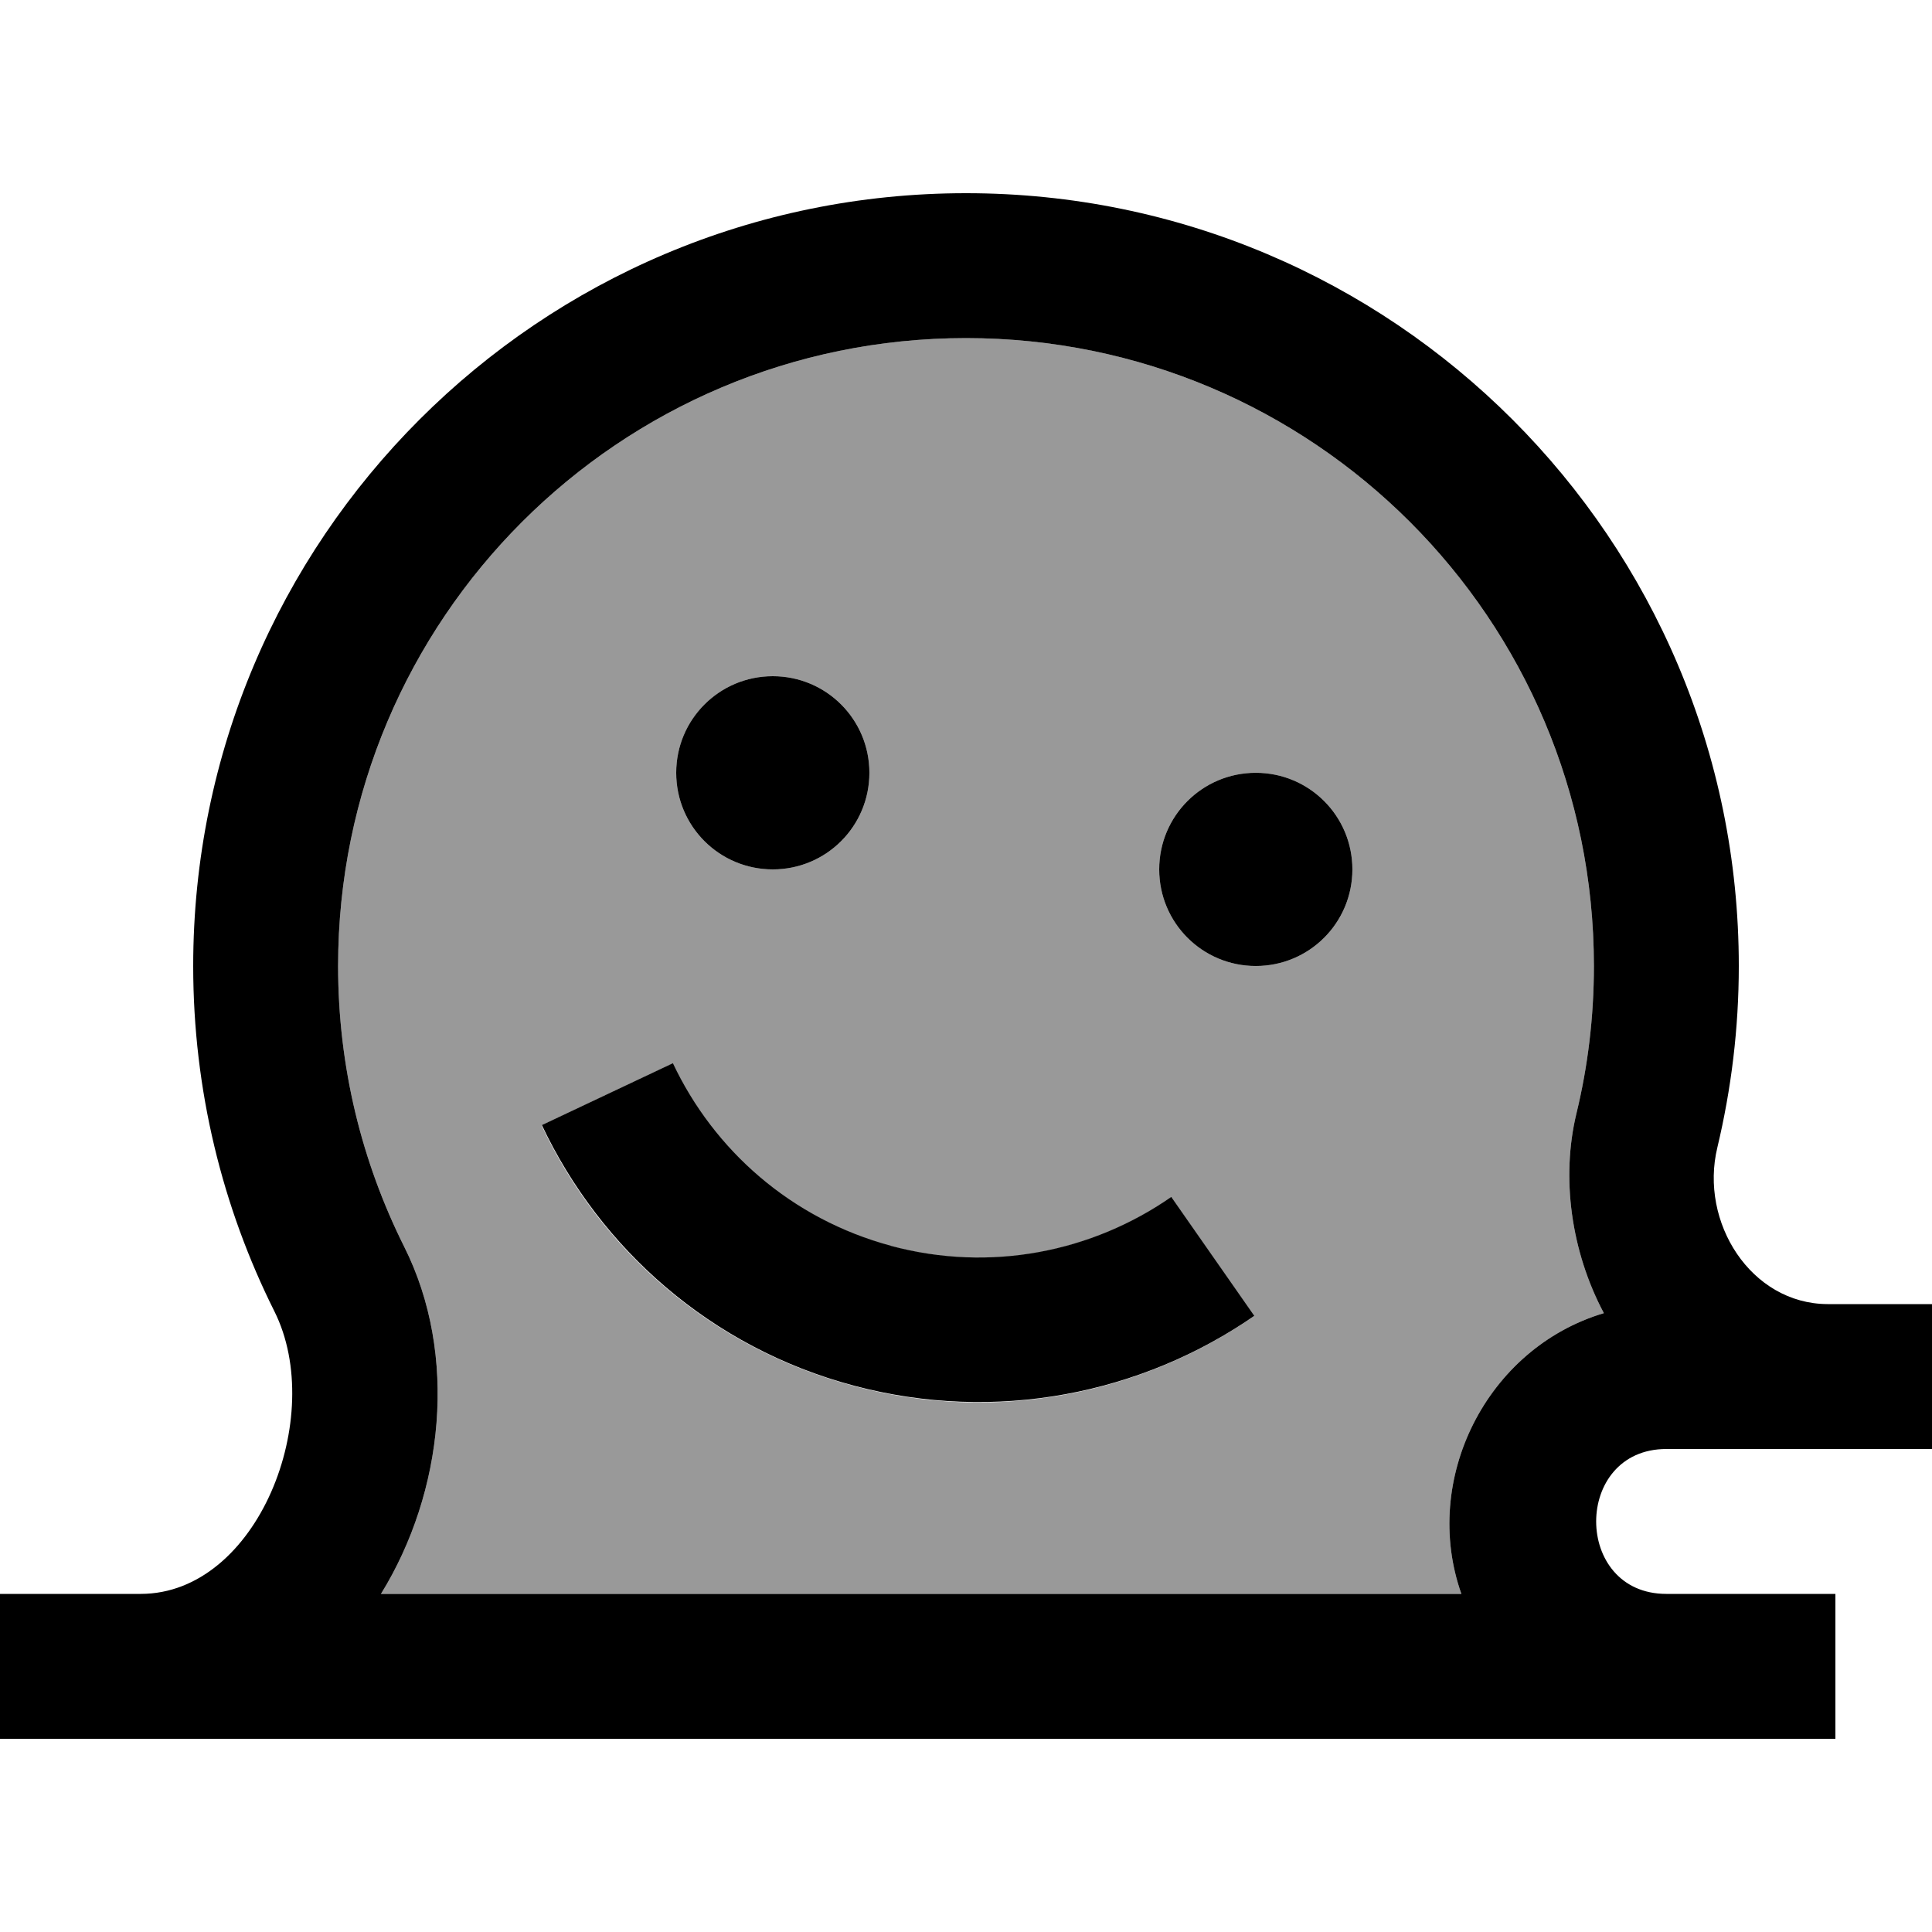
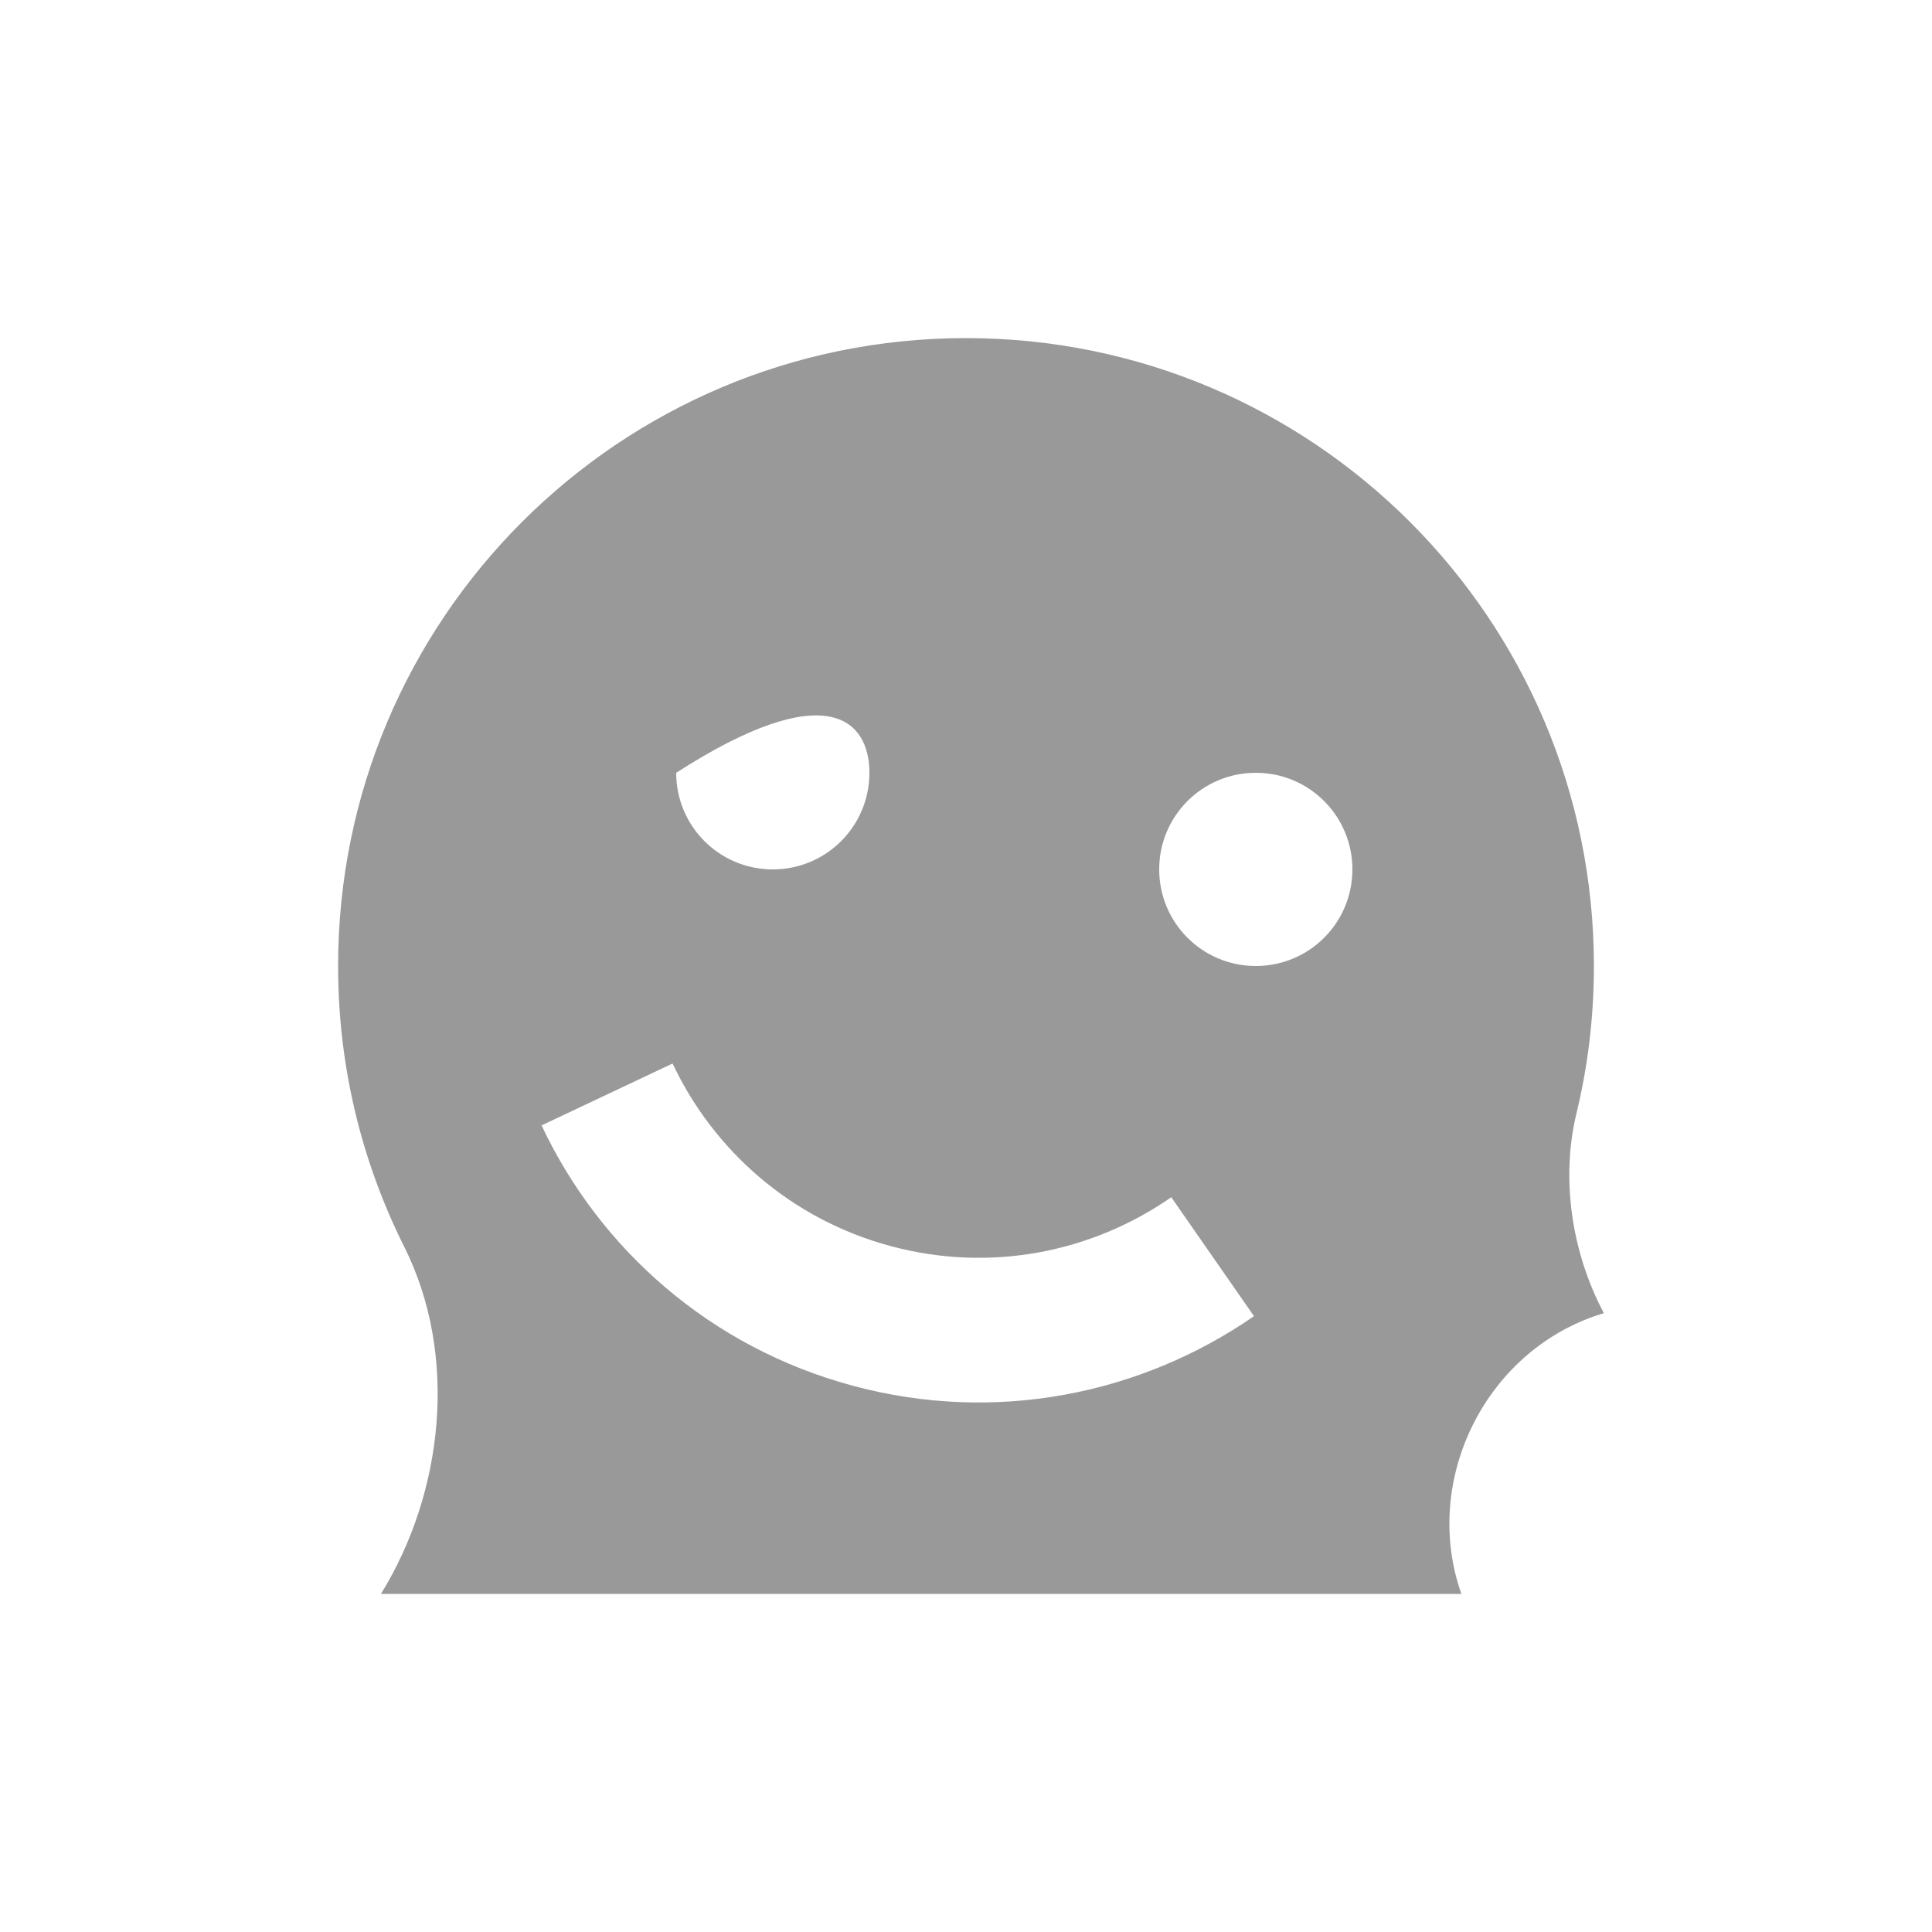
<svg xmlns="http://www.w3.org/2000/svg" viewBox="0 0 640 640">
-   <path opacity=".4" fill="currentColor" d="M112 320C112 353.5 119.9 385 133.9 413C151.9 448.9 147 494.3 126.2 528L484.1 528C470.7 490.1 492.4 446.6 531.3 435C520.4 414.5 517.1 390.1 522.2 368.9C526 353.3 528 336.9 528 320C528 205.1 434.9 112 320 112C205.1 112 112 205.1 112 320zM179.4 372.8L222.8 352.3C236.4 381.1 262 403.9 295.1 412.8C328.2 421.7 361.8 414.8 388 396.6L415.4 436C378.1 461.8 330.1 471.8 282.7 459.1C235.3 446.4 198.7 413.8 179.4 372.8zM288 256C288 273.7 273.7 288 256 288C238.3 288 224 273.7 224 256C224 238.3 238.3 224 256 224C273.7 224 288 238.3 288 256zM448 288C448 305.7 433.7 320 416 320C398.3 320 384 305.7 384 288C384 270.3 398.3 256 416 256C433.7 256 448 270.3 448 288z" />
-   <path fill="currentColor" d="M295.2 412.7C262.1 403.8 236.5 381 222.9 352.2L179.5 372.7C198.9 413.7 235.5 446.4 282.8 459C330.1 471.6 378.2 461.7 415.5 435.9L388 396.5C361.8 414.7 328.2 421.6 295.1 412.7zM224 256C224 238.3 238.3 224 256 224C273.7 224 288 238.3 288 256C288 273.7 273.7 288 256 288C238.3 288 224 273.7 224 256zM416 320C433.7 320 448 305.7 448 288C448 270.3 433.7 256 416 256C398.3 256 384 270.3 384 288C384 305.7 398.3 320 416 320zM552 528L608 528L608 576L0 576L0 528L46.6 528C85.4 528 108.3 469.2 90.9 434.4C73.7 400 64 361.1 64 320C64 178.6 178.6 64 320 64C461.4 64 576 178.6 576 320C576 340.7 573.5 360.8 568.9 380.1C562.9 404.9 580 431.9 605.4 432L640 432L640 480L552 480C521 480 521 528 552 528zM528 320C528 205.1 434.9 112 320 112C205.1 112 112 205.1 112 320C112 353.5 119.9 385 133.9 413C151.9 448.9 147 494.3 126.2 528L484.1 528C470.7 490.1 492.4 446.6 531.3 435C520.4 414.5 517.1 390.1 522.2 368.9C526 353.3 528 336.9 528 320z" />
+   <path opacity=".4" fill="currentColor" d="M112 320C112 353.5 119.9 385 133.9 413C151.9 448.9 147 494.3 126.2 528L484.1 528C470.7 490.1 492.4 446.6 531.3 435C520.4 414.5 517.1 390.1 522.2 368.9C526 353.3 528 336.9 528 320C528 205.1 434.9 112 320 112C205.1 112 112 205.1 112 320zM179.4 372.8L222.8 352.3C236.4 381.1 262 403.9 295.1 412.8C328.2 421.7 361.8 414.8 388 396.6L415.4 436C378.1 461.8 330.1 471.8 282.7 459.1C235.3 446.4 198.7 413.8 179.4 372.8zM288 256C288 273.7 273.7 288 256 288C238.3 288 224 273.7 224 256C273.7 224 288 238.3 288 256zM448 288C448 305.7 433.7 320 416 320C398.3 320 384 305.7 384 288C384 270.3 398.3 256 416 256C433.7 256 448 270.3 448 288z" />
</svg>